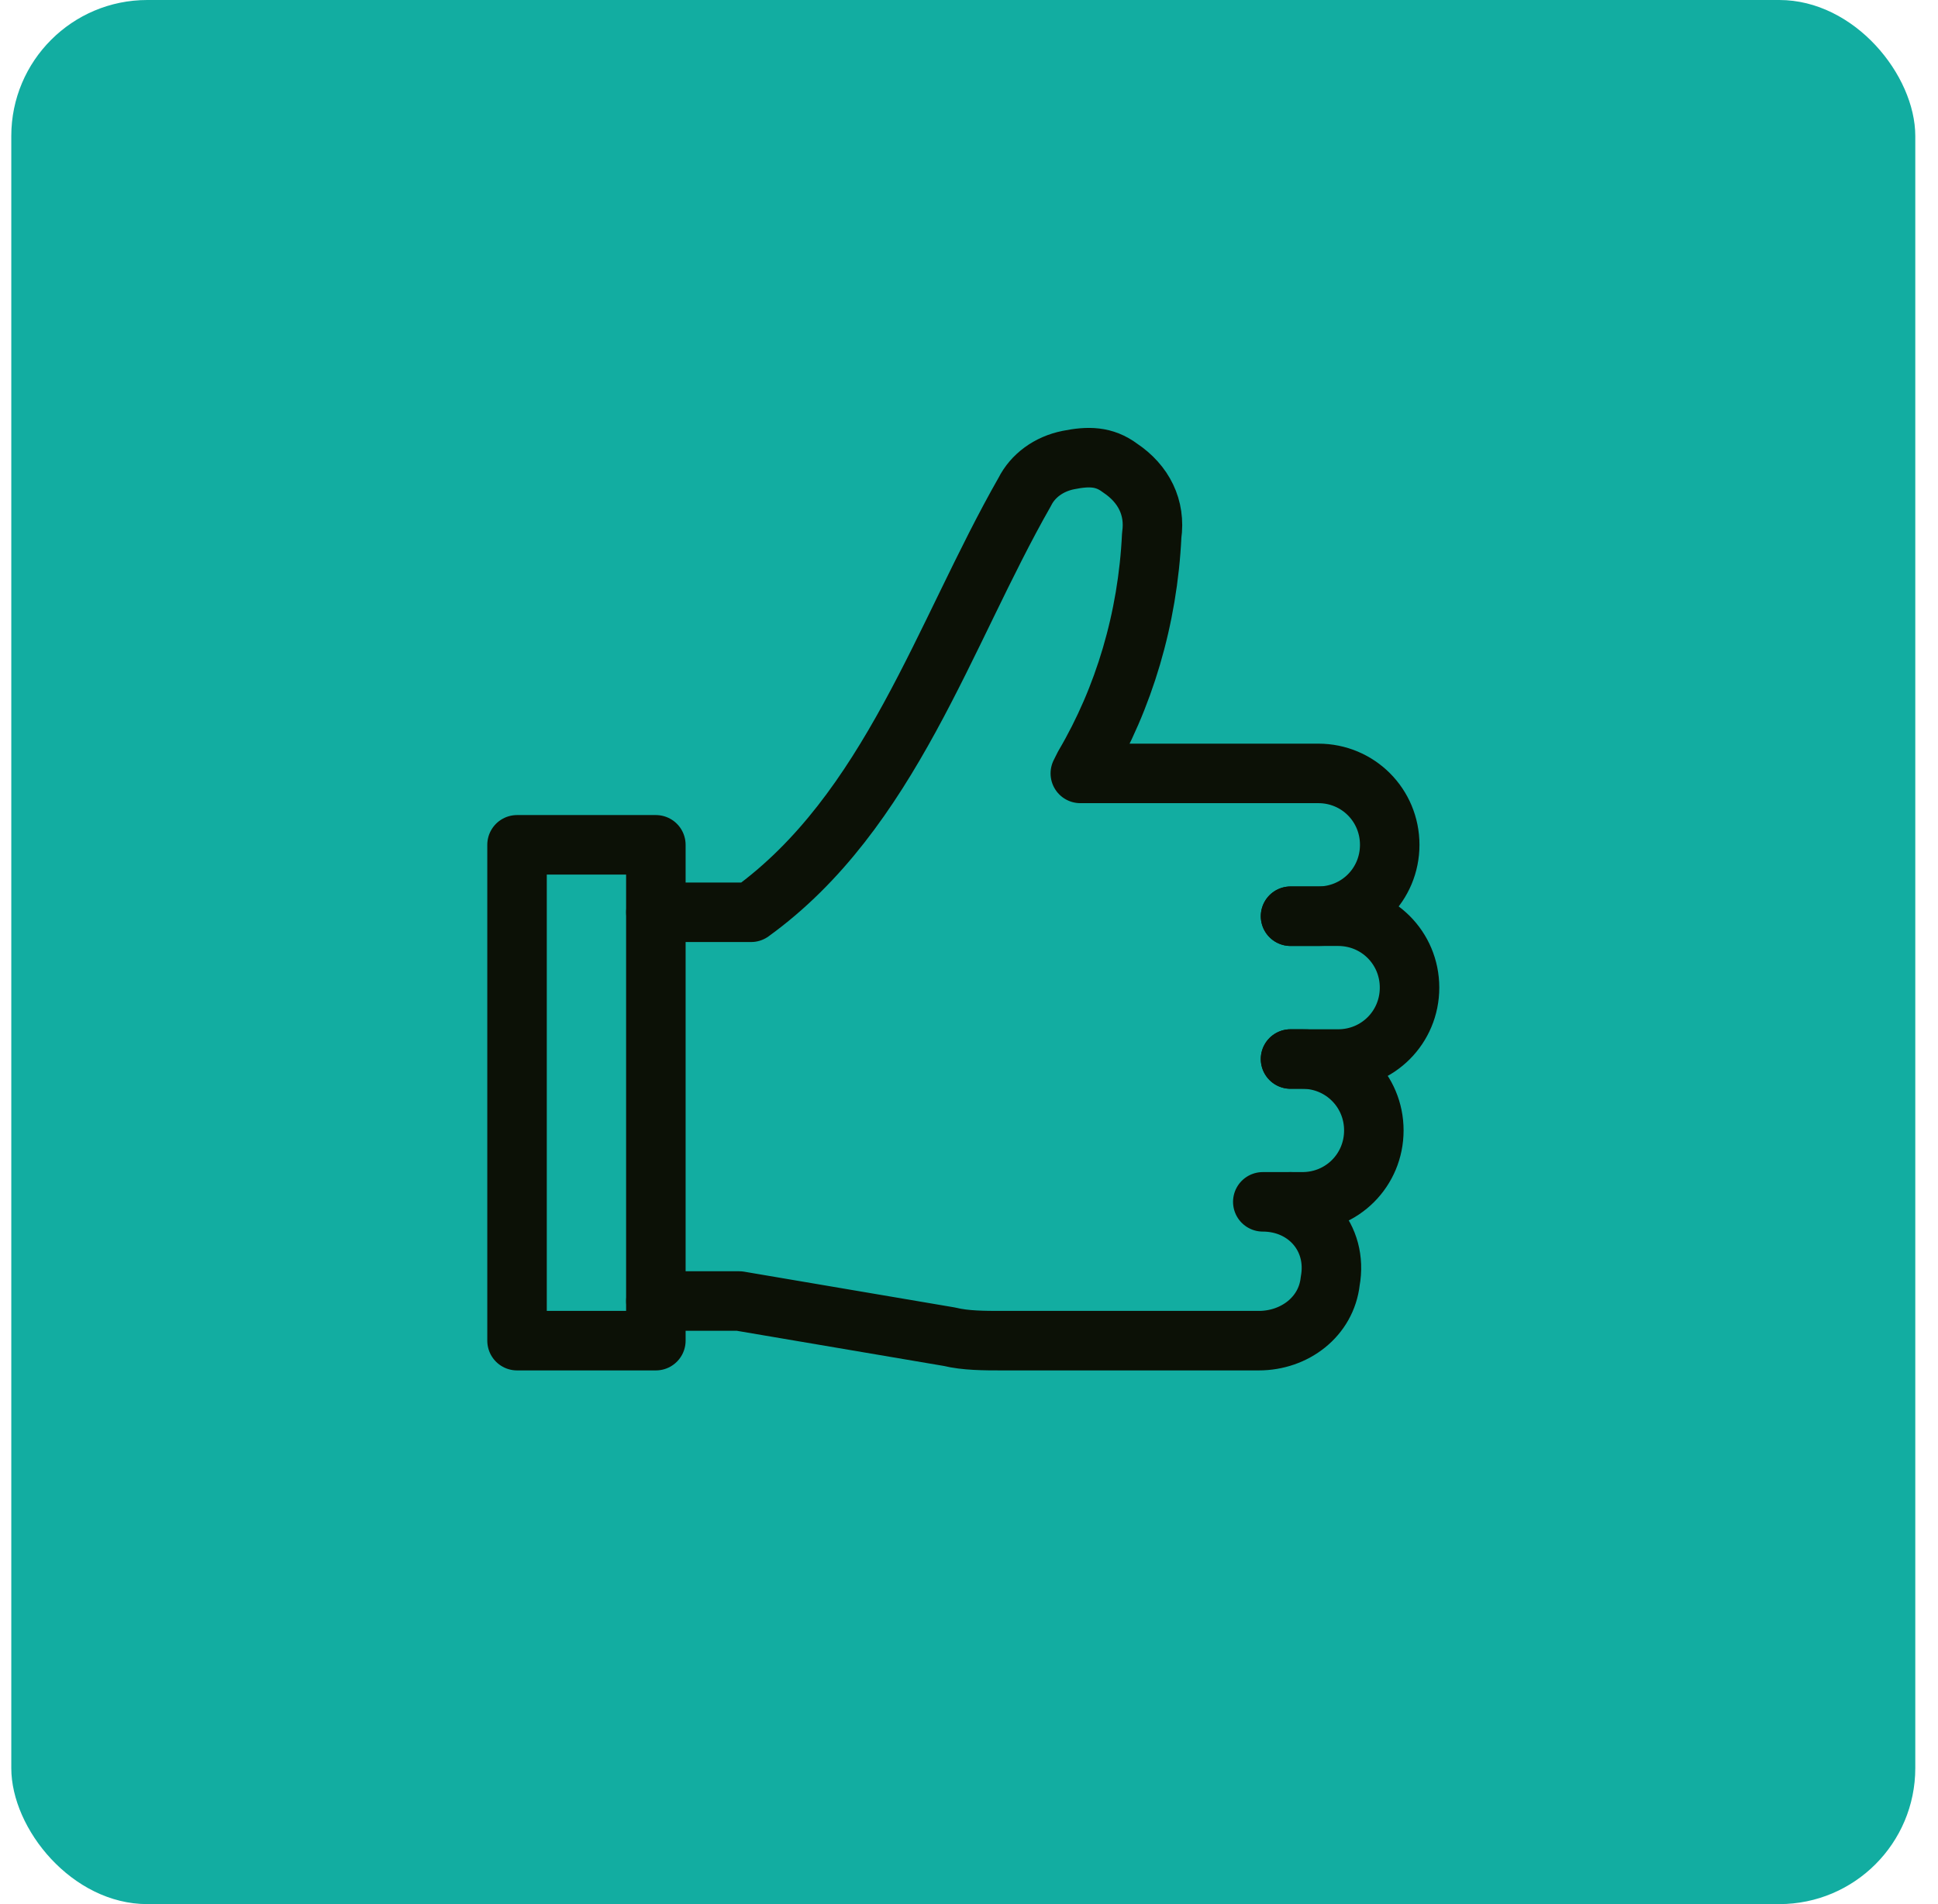
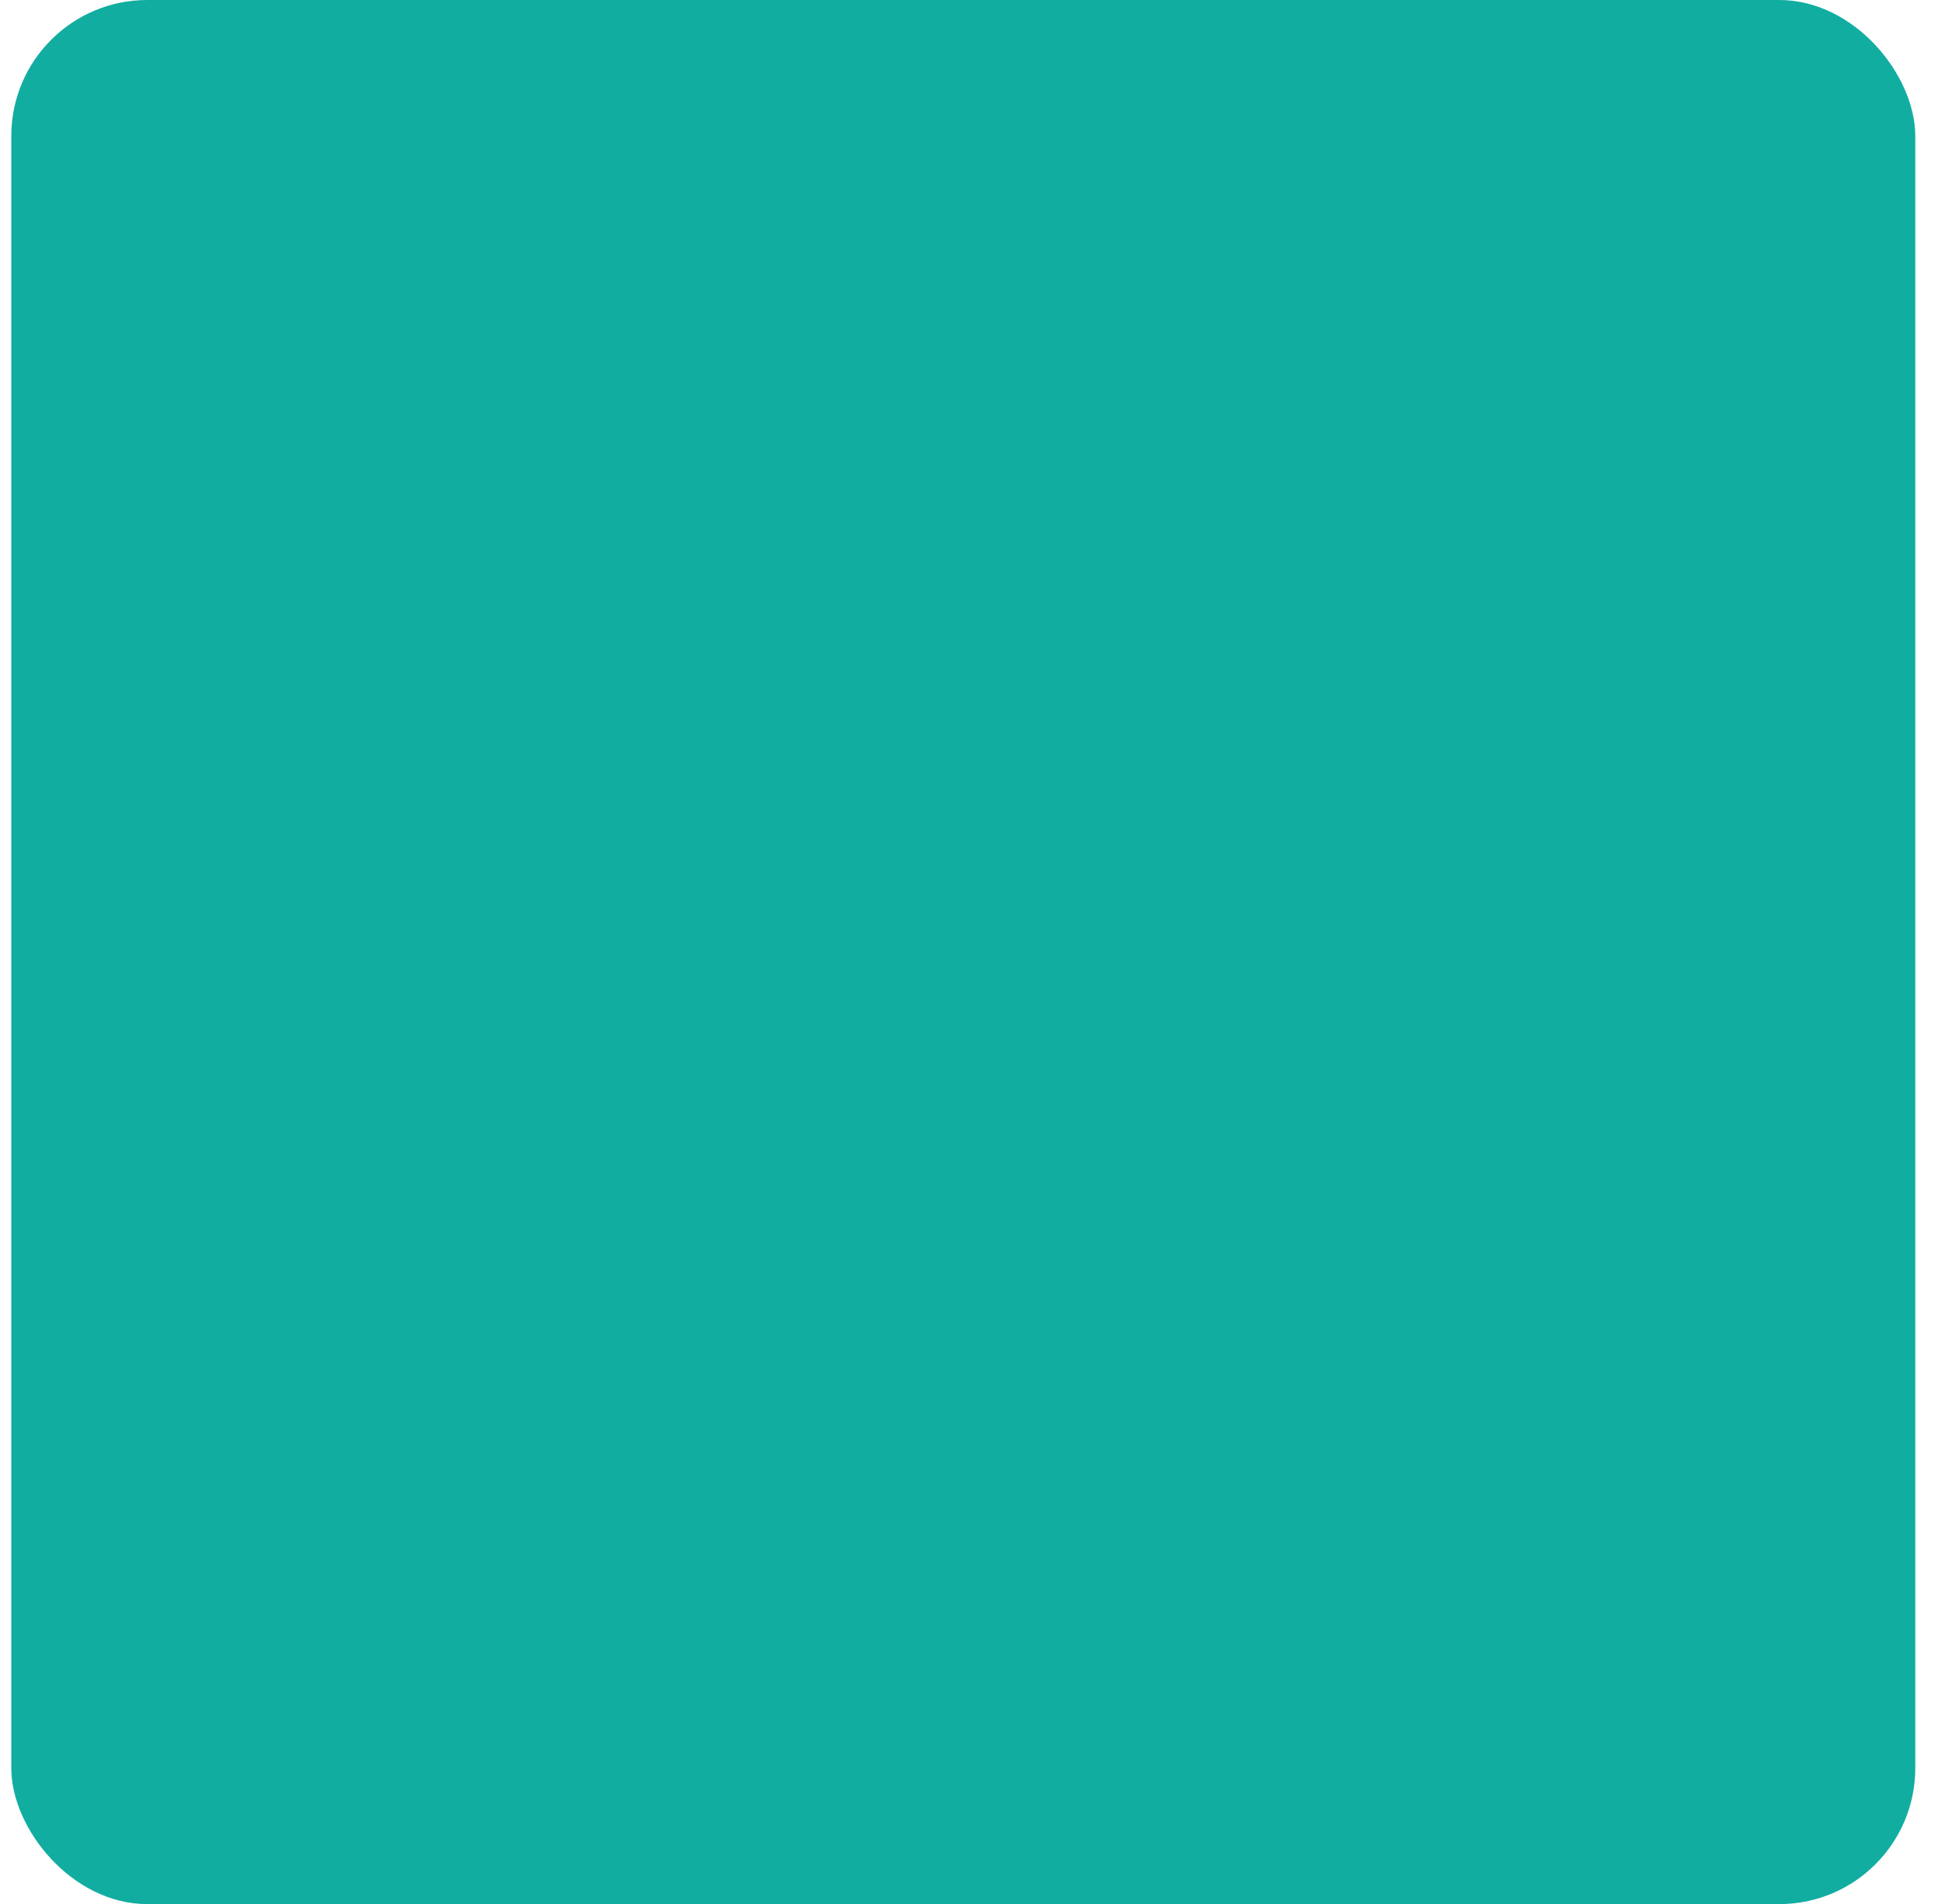
<svg xmlns="http://www.w3.org/2000/svg" width="57" height="56" viewBox="0 0 57 56" fill="none">
  <rect x="0.332" width="56" height="56" rx="4" fill="#12ADA1" />
  <g clip-path="url(#clip0_353_84)">
-     <path d="M37.957 26.946H39.357C40.524 26.946 41.457 27.879 41.457 29.046C41.457 30.212 40.524 31.146 39.357 31.146H37.957" stroke="#0C1106" stroke-width="1.75" stroke-miterlimit="10" stroke-linecap="round" stroke-linejoin="round" />
+     <path d="M37.957 26.946H39.357C41.457 30.212 40.524 31.146 39.357 31.146H37.957" stroke="#0C1106" stroke-width="1.75" stroke-miterlimit="10" stroke-linecap="round" stroke-linejoin="round" />
    <path d="M37.957 35.346H38.307C39.474 35.346 40.407 34.413 40.407 33.246C40.407 32.08 39.474 31.146 38.307 31.146H37.957" stroke="#0C1106" stroke-width="1.75" stroke-miterlimit="10" stroke-linecap="round" stroke-linejoin="round" />
    <path d="M37.958 26.946H38.774C39.941 26.946 40.874 26.013 40.874 24.846C40.874 23.68 39.941 22.746 38.774 22.746H31.774L31.891 22.513C33.058 20.53 33.758 18.196 33.874 15.746C33.991 14.93 33.641 14.23 32.941 13.763C32.474 13.413 32.008 13.413 31.424 13.53C30.841 13.646 30.374 13.996 30.141 14.463C27.762 18.627 26.177 23.878 22.091 26.83H19.291" stroke="#0C1106" stroke-width="1.75" stroke-miterlimit="10" stroke-linecap="round" stroke-linejoin="round" />
    <path d="M37.958 35.346H37.141C38.424 35.346 39.358 36.396 39.124 37.679C39.008 38.729 38.074 39.429 37.024 39.429H29.441C28.974 39.429 28.391 39.429 27.924 39.313L21.741 38.263H19.291" stroke="#0C1106" stroke-width="1.75" stroke-miterlimit="10" stroke-linecap="round" stroke-linejoin="round" />
    <path d="M19.29 24.846H15.207V39.429H19.29V24.846Z" stroke="#0C1106" stroke-width="1.75" stroke-miterlimit="10" stroke-linecap="round" stroke-linejoin="round" />
  </g>
  <defs>
    <clipPath id="clip0_353_84">
-       <rect width="28" height="28" fill="white" transform="translate(14.332 12.444)" />
-     </clipPath>
+       </clipPath>
  </defs>
</svg>